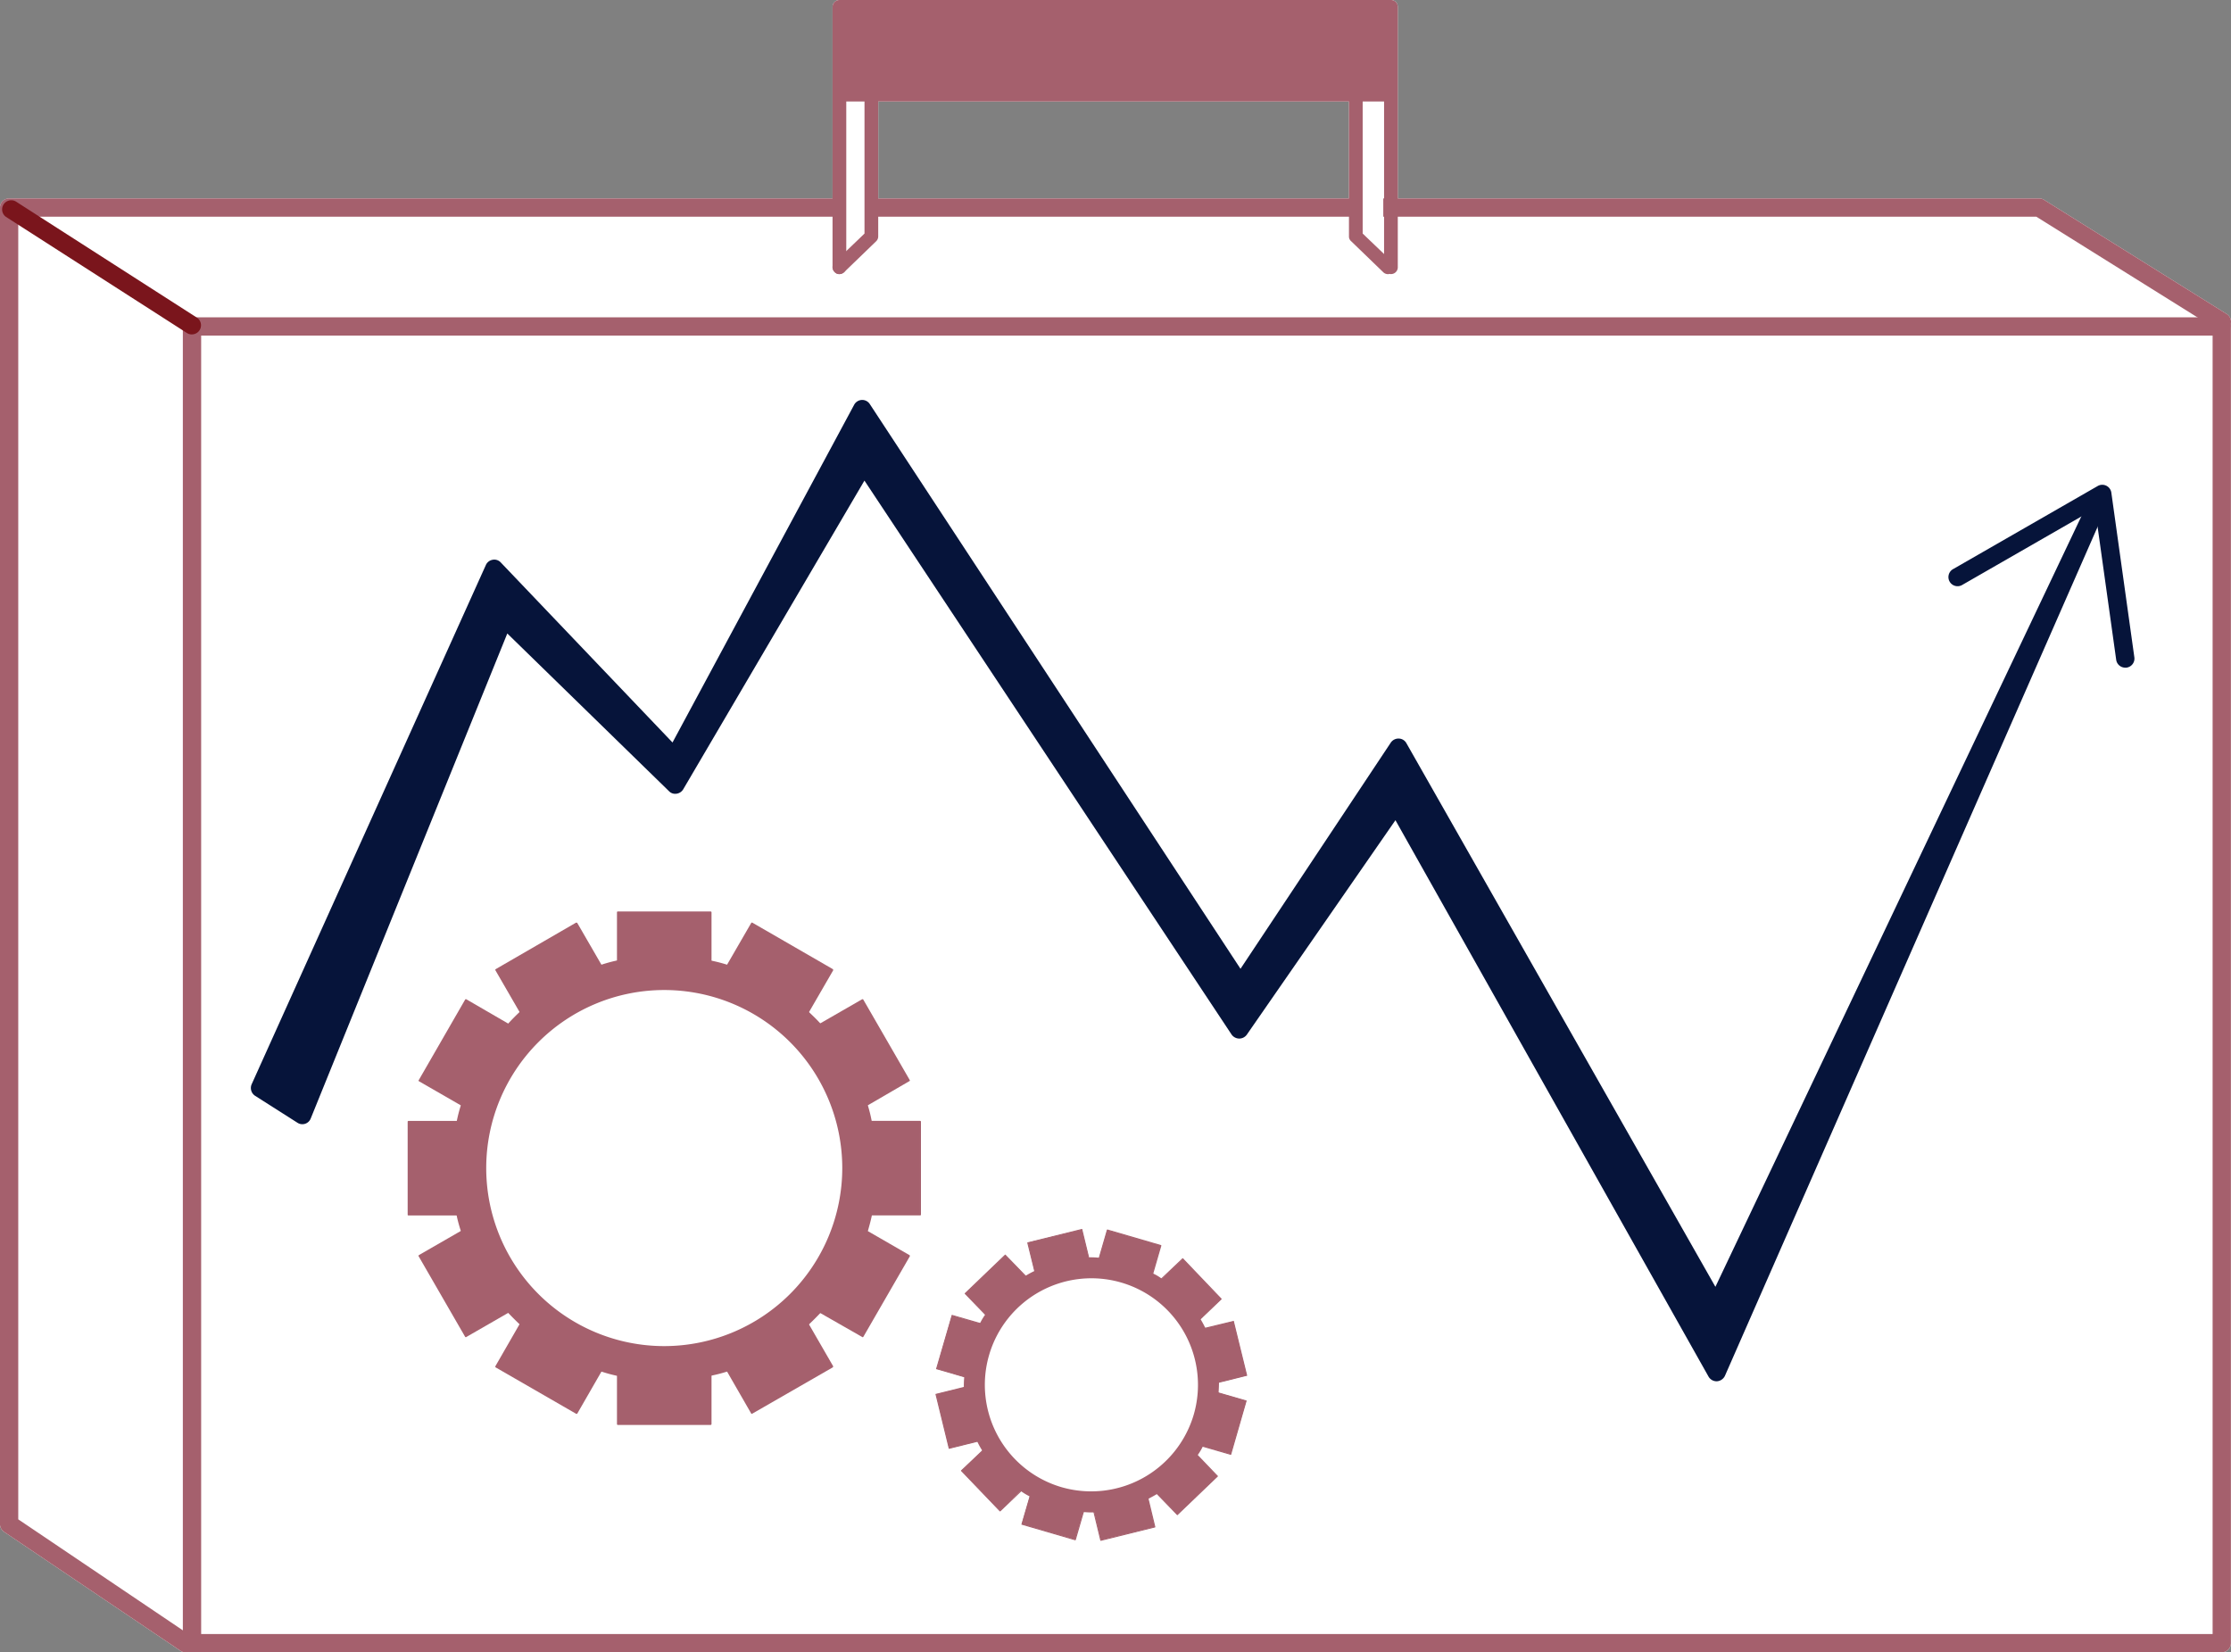
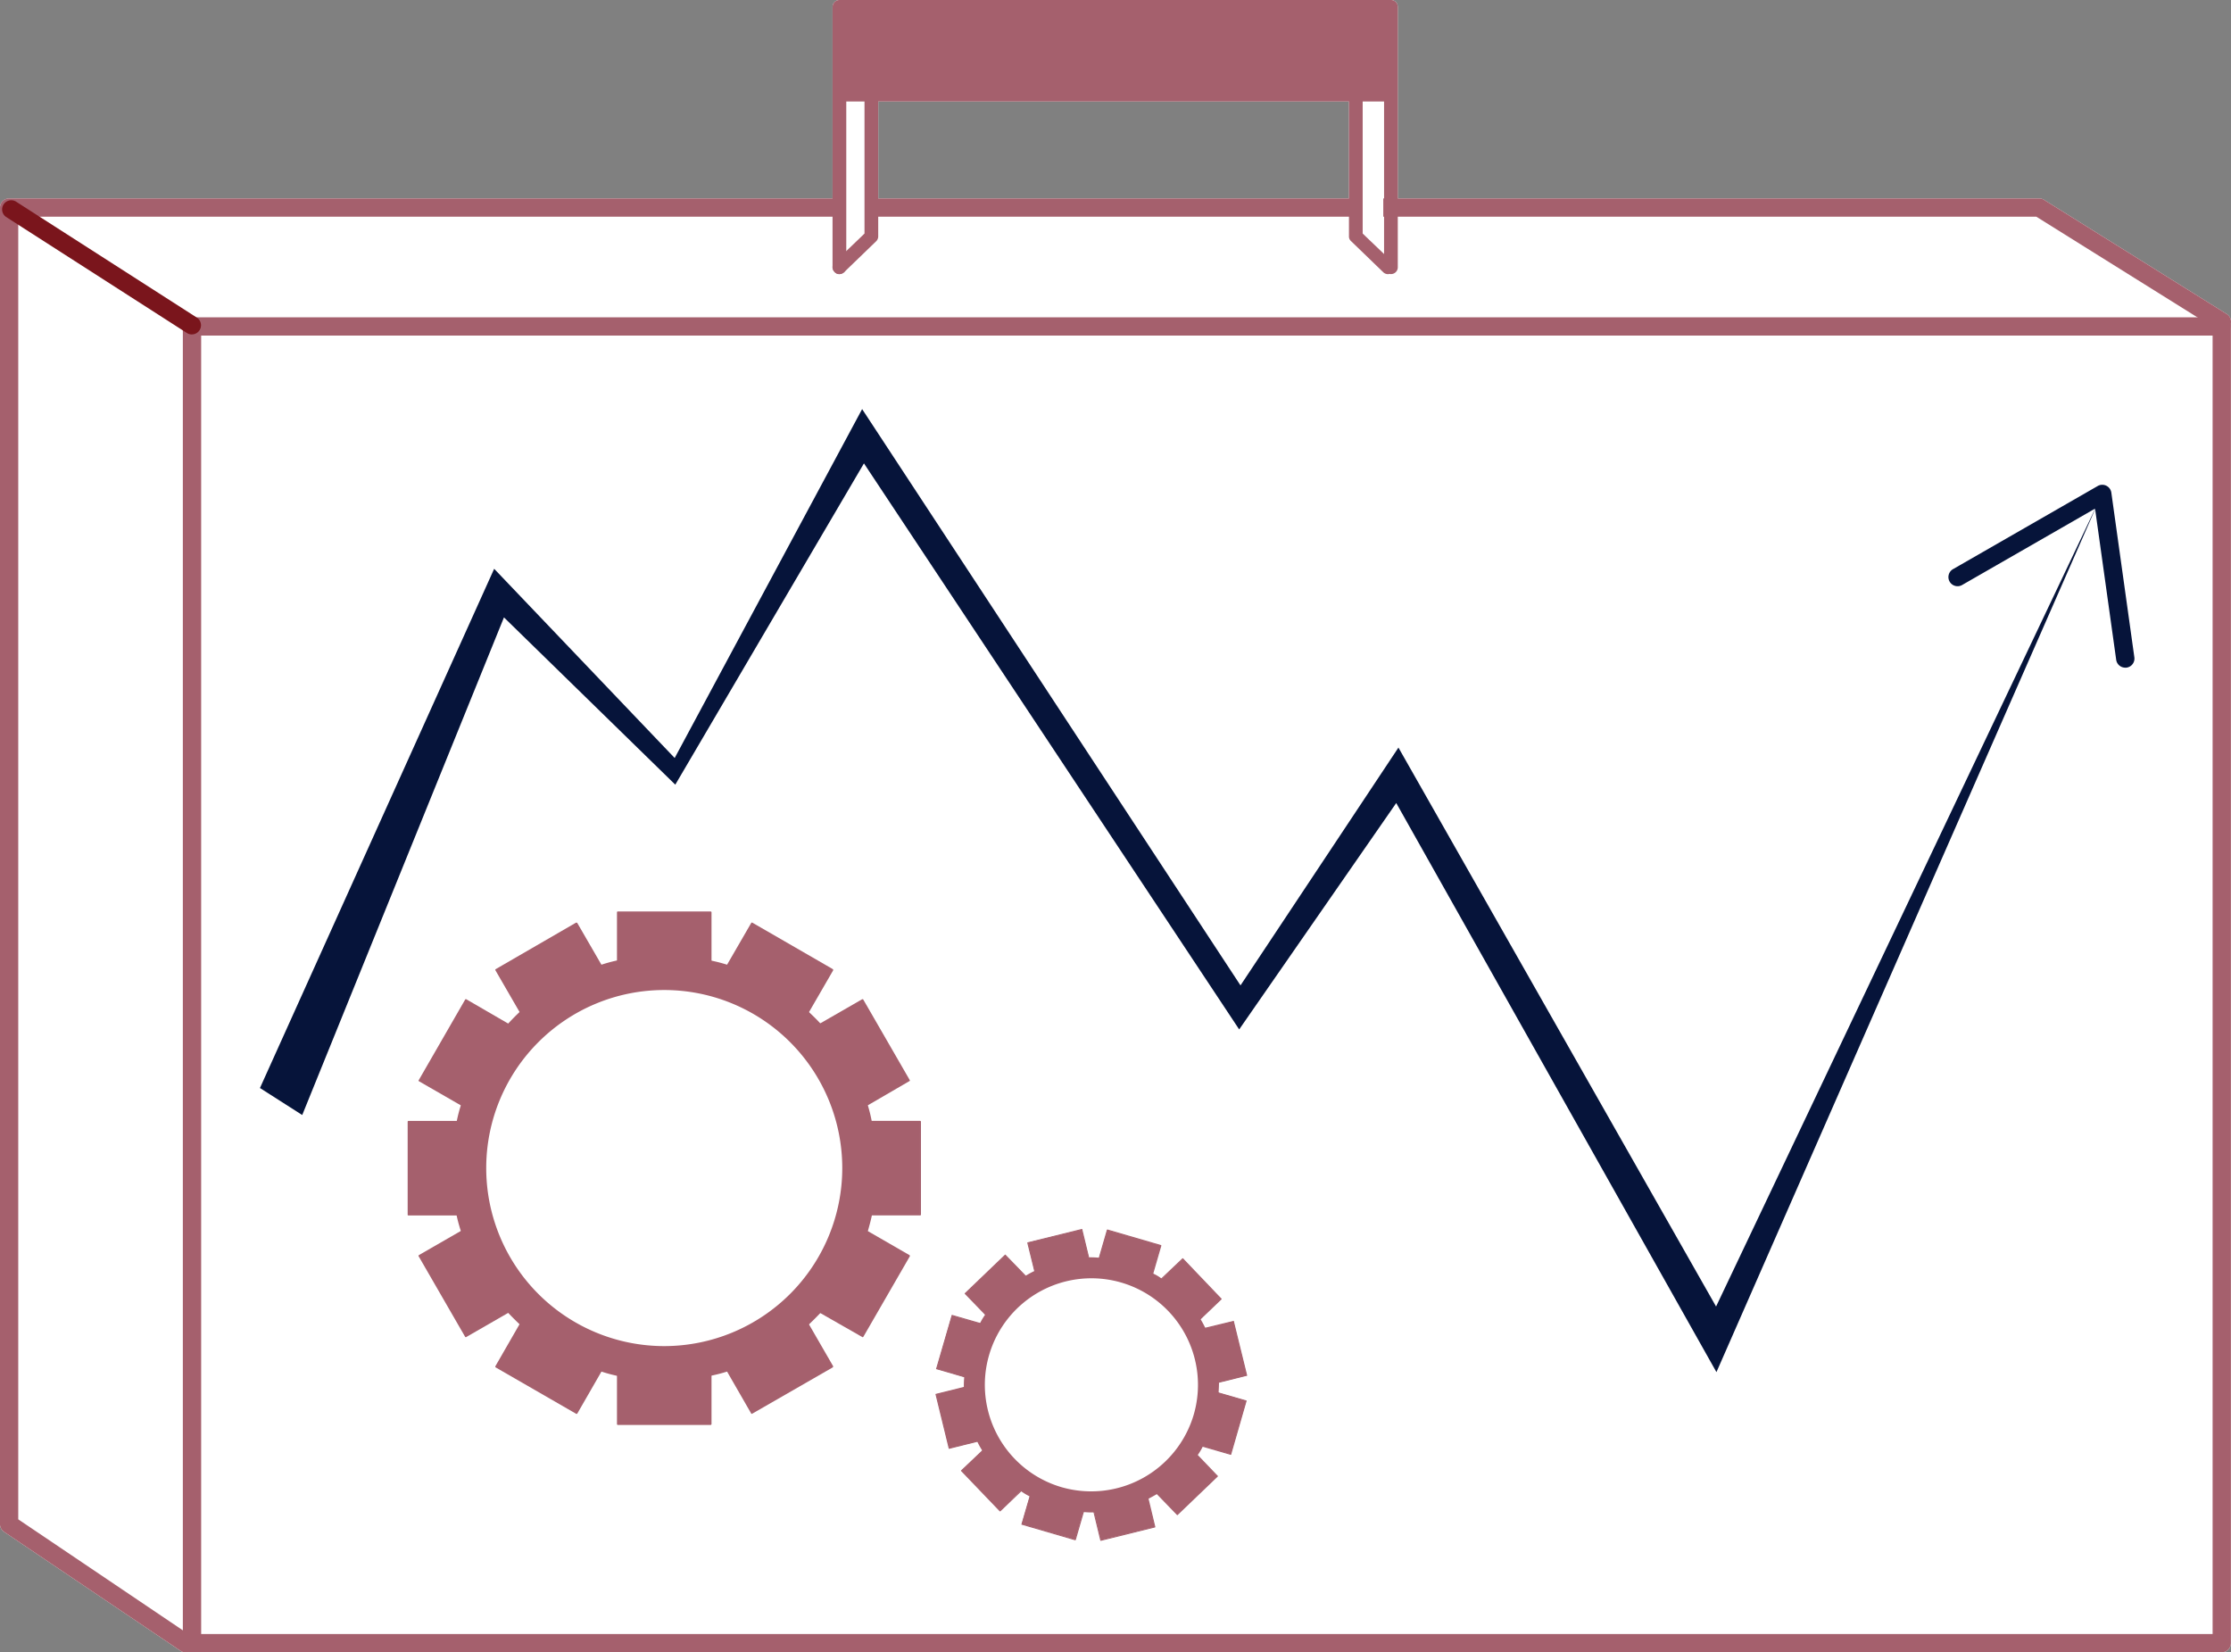
<svg xmlns="http://www.w3.org/2000/svg" width="143.658" height="106.384" viewBox="0 0 143.658 106.384">
  <rect x="0" y="0" width="143.658" height="106.384" fill="#808080" stroke="none" />
  <g id="Business_Analysts_Icon" data-name="Business Analysts Icon" transform="translate(0 0)">
    <path id="Path_180" data-name="Path 180" d="M819.481,32.006a.591.591,0,0,0-.271-.589l-11.775-7.359a.583.583,0,0,0-.318-.082H765.836V11.647a.437.437,0,0,0-.436-.447H729.876a.445.445,0,0,0-.436.447V23.976H676.419a.59.59,0,0,0-.589.589v84.778a.608.608,0,0,0,.259.483l11.351,7.654a.551.551,0,0,0,.33.106.043.043,0,0,0,.035-.012l.224-.012a.694.694,0,0,0,.165.024h130.7a.59.59,0,0,0,.589-.589V32.218a.363.363,0,0,0-.012-.118Zm-56.789-8.03H732.384V17.735h30.308Z" transform="translate(-675.83 -11.2)" fill="#fff" />
    <path id="Path_181" data-name="Path 181" d="M731.5,23.227h32.074V22.05H731.5Zm0,0h32.074V22.05H731.5Zm0,0h32.074V22.05H731.5Zm0,0h32.074V22.05H731.5Zm0,0h32.074V22.05H731.5Zm0,0h32.074V22.05H731.5Zm87.71,6.264-11.775-7.359a.583.583,0,0,0-.318-.082h-130.7a.59.59,0,0,0-.589.589v84.778a.608.608,0,0,0,.259.483l11.351,7.654a.551.551,0,0,0,.33.106.043.043,0,0,0,.035-.012l.224-.012,8.772-.565,9.184-.589,101.18-6.488a.588.588,0,0,0,.542-.495l10.6-69.671.589-3.874.577-3.78.012-.094a.591.591,0,0,0-.271-.589m-12.6,77.36-117.829,7.559-.589.047-.259.012-.33-.224-10.6-7.147V23.227H806.953L817.315,29.7l.942.589-.094.589ZM731.5,23.227h32.074V22.05H731.5Zm0,0h32.074V22.05H731.5Zm0,0h32.074V22.05H731.5Zm0,0h32.074V22.05H731.5Zm0,0h32.074V22.05H731.5Z" transform="translate(-675.83 -9.275)" fill="#a5606d" />
    <rect id="Rectangle_72" data-name="Rectangle 72" width="130.699" height="84.778" transform="translate(12.368 21.013)" fill="#fff" />
    <path id="Path_182" data-name="Path 182" d="M817.695,29.021a.583.583,0,0,0-.577-.471h-130.7a.59.59,0,0,0-.589.589v84.778a.593.593,0,0,0,.424.565.694.694,0,0,0,.165.024h130.7a.59.59,0,0,0,.589-.589V29.139a.363.363,0,0,0-.012-.118m-1.166,84.307H687.008v-83.6H816.529Z" transform="translate(-674.055 -8.121)" fill="#a5606d" />
    <rect id="Rectangle_73" data-name="Rectangle 73" width="1.903" height="4.262" transform="translate(54.052 11.108)" fill="#fff" />
    <rect id="Rectangle_74" data-name="Rectangle 74" width="1.766" height="4.121" transform="translate(87.306 11.2)" fill="#fff" />
    <path id="Path_183" data-name="Path 183" d="M688.164,30.791a.58.58,0,0,1-.318-.093L676.2,23.224a.589.589,0,0,1,.635-.991l11.651,7.473a.589.589,0,0,1-.318,1.084" transform="translate(-675.813 -9.259)" fill="#7a151c" />
    <path id="Path_184" data-name="Path 184" d="M727.615,74.216c0-.024,0-.047-.024-.059a.052.052,0,0,0-.012-.059,9.548,9.548,0,0,0-.247-1c-.012-.012-.012-.035-.023-.047s-.012-.047-.024-.071a13.6,13.6,0,0,0-2.932-5.075l-.035-.035c-.012-.012-.035-.024-.047-.047-.235-.259-.483-.495-.73-.73-.024-.012-.035-.035-.047-.047l-.035-.035a13.813,13.813,0,0,0-5.087-2.932c-.012-.012-.024-.012-.047-.012a.09.09,0,0,0-.059-.024,9.6,9.6,0,0,0-1-.259.2.2,0,0,0-.059-.024c-.024,0-.035-.012-.047-.012a13.5,13.5,0,0,0-2.944-.318,13.318,13.318,0,0,0-2.932.318.09.09,0,0,0-.059.024c-.023-.012-.035,0-.047,0a9.654,9.654,0,0,0-1,.271c-.023,0-.035.012-.059.024a.071.071,0,0,0-.047.012,13.651,13.651,0,0,0-5.087,2.932.092.092,0,0,1-.047.047l-.035.035c-.247.235-.495.483-.73.742-.024.012-.035.024-.035.035l-.047.047a13.6,13.6,0,0,0-2.932,5.075.106.106,0,0,0-.012.059.089.089,0,0,0-.023.047,9.578,9.578,0,0,0-.259,1,.052.052,0,0,0-.012.059.09.09,0,0,0-.023.059,13.678,13.678,0,0,0,0,5.864.09.09,0,0,0,.023.059c-.012.024,0,.035,0,.047a9.628,9.628,0,0,0,.271,1c0,.024.012.035.023.059a.106.106,0,0,0,.012.059,13.6,13.6,0,0,0,2.932,5.075l.047.047c0,.012.012.024.035.035.236.247.483.495.73.73q.018.035.035.035l.047.047a13.651,13.651,0,0,0,5.087,2.932.071.071,0,0,0,.047.012c.024.012.035.024.059.024a9.656,9.656,0,0,0,1,.271c.012,0,.024.012.047,0a.09.09,0,0,0,.059.024,13.318,13.318,0,0,0,2.932.318,13.475,13.475,0,0,0,2.932-.318.128.128,0,0,0,.059-.012.2.2,0,0,0,.059-.024,9.6,9.6,0,0,0,1-.259.09.09,0,0,0,.059-.024c.023,0,.035,0,.047-.012a13.651,13.651,0,0,0,5.087-2.932q.018,0,.035-.035a.161.161,0,0,1,.047-.035c.247-.236.495-.483.73-.73.012-.024.035-.035.047-.047l.035-.035a13.6,13.6,0,0,0,2.932-5.075c.012-.024.012-.047.024-.071s.012-.035.023-.047c.094-.33.188-.671.259-1.013.012-.012.012-.024,0-.047.024-.012.024-.035.024-.059a13.68,13.68,0,0,0,0-5.864M714.216,88.6a11.463,11.463,0,1,1,11.469-11.457A11.47,11.47,0,0,1,714.216,88.6" transform="translate(-671.45 -1.931)" fill="#a5606d" />
    <path id="Path_185" data-name="Path 185" d="M723.911,87.654l-.283-.495L718.46,90.15l.283.483,1.542,2.685,5.181-2.991Zm3.815-5.993-.495-.283-2.991,5.181.495.283,2.673,1.542L730.4,83.2Zm-.283-1.107h3.662V74.572h-3.662Zm-.035-13.824-2.673,1.554-.495.283,2.991,5.181.495-.283,2.673-1.554ZM720.285,61.8l-1.542,2.685-.283.495,5.169,2.979.283-.495,1.554-2.673Zm-8.643,2.955h5.982V61.09h-5.982Zm-1.107-.271L708.993,61.8l-5.181,2.991,1.542,2.685.283.483,5.181-2.979Zm-5.982,3.8-2.685-1.554-2.991,5.181,2.685,1.554.483.283,2.991-5.181ZM698.16,80.554h3.662V74.572H698.16Zm3.886.824-.483.283L698.878,83.2l2.991,5.181,2.685-1.542.483-.283Zm3.591,5.781-.283.483-1.542,2.685,5.181,2.991,1.542-2.685.283-.483Zm6.005,6.876h5.982V90.374h-5.982Z" transform="translate(-671.867 -2.346)" fill="#a5606d" />
    <path id="Path_186" data-name="Path 186" d="M717.631,61.04h-5.982a.054.054,0,0,0-.047.059v3.662a.051.051,0,0,0,.047.047h5.982a.054.054,0,0,0,.059-.047V61.1a.056.056,0,0,0-.059-.059m-.047,3.662h-5.876V61.158h5.876Zm7.913.047-5.181-2.991a.057.057,0,0,0-.071.024l-1.554,2.685-.283.483V65c0,.012.012.024.024.035l5.181,2.991h.047a.025.025,0,0,0,.024-.024l.283-.483,1.554-2.685a.067.067,0,0,0-.024-.082m-6.959.212.259-.459,1.519-2.614,5.075,2.932-1.507,2.614-.259.459Zm-7.936-.495-1.554-2.685c-.012-.012-.024-.024-.035-.024s-.035,0-.047,0L703.8,64.749l-.035.035a.089.089,0,0,0,.012.047l1.554,2.685L705.6,68a.089.089,0,0,0,.047.024h.035l5.181-2.991a.058.058,0,0,0,.012-.082Zm-4.934,3.426-.259-.459L703.9,64.82l5.075-2.932L710.5,64.5l.259.459Zm24.786,4-2.991-5.181c0-.012-.023-.024-.035-.024s-.024,0-.035,0l-2.7,1.554-.483.283a.044.044,0,0,0-.012.071l2.991,5.181c0,.024.024.024.047.024h.024l.495-.283,2.673-1.554q.018,0,.035-.035a.043.043,0,0,0-.012-.035m-3.2,1.778L724.319,68.6l.459-.271,2.614-1.507,2.932,5.075L727.71,73.4Zm-22.184-5.146-.471-.271-2.7-1.566a.057.057,0,0,0-.071.024L698.838,71.9a.044.044,0,0,0,.012.071l2.7,1.554.483.283h.035c.024,0,.035-.012.035-.024l2.991-5.181a.043.043,0,0,0,.012-.035c-.012-.024-.023-.035-.035-.035m-3.485,4.886L698.956,71.9l2.944-5.075,2.614,1.519.447.259-2.932,5.075Zm.247,1.107h-3.662a.054.054,0,0,0-.047.059v5.982a.051.051,0,0,0,.047.047h3.662a.054.054,0,0,0,.059-.047V74.581a.056.056,0,0,0-.059-.059m-.047,5.982h-3.556V74.64h3.556Zm29.331-5.982h-3.662a.054.054,0,0,0-.047.059v5.982a.051.051,0,0,0,.047.047h3.662a.054.054,0,0,0,.059-.047V74.581a.056.056,0,0,0-.059-.059m-.047,5.982H727.51V74.64h3.556Zm-.636,2.661-2.673-1.542-.495-.283c-.012-.012-.024-.012-.047-.012s-.024.024-.024.035L724.2,86.532a.071.071,0,0,0-.012.047c0,.012.012.024.024.035l.483.283,2.7,1.542c0,.012.012.012.024.012a.061.061,0,0,0,.047-.024l2.991-5.181a.062.062,0,0,0-.024-.082m-5.652,3.65-.459-.271,2.932-5.075.459.271,2.614,1.5-2.932,5.087Zm-19.687-.283L702.1,81.363q0-.018-.035-.035a.043.043,0,0,0-.035.012l-.483.271-2.7,1.554c-.012.012-.012.024-.024.035a.071.071,0,0,0,.012.047l2.991,5.181a.061.061,0,0,0,.047.024c.012,0,.012,0,.024-.012l2.7-1.554.471-.271.035-.035a.07.07,0,0,0-.012-.047m-3.191,1.79-2.944-5.087,2.626-1.507.447-.259,2.932,5.075-.447.259Zm8.961,1.79-5.181-2.991c-.012-.012-.023-.012-.047,0s-.024.012-.035.024l-.271.471-1.554,2.7a.062.062,0,0,0,.024.082l5.169,2.979a.043.043,0,0,0,.035.012.089.089,0,0,0,.047-.024l1.554-2.7.271-.483a.043.043,0,0,0,.012-.035c0-.012-.012-.024-.024-.035m-6.959.212,1.507-2.626.259-.447,5.087,2.932-.259.447-1.519,2.626Zm20.064-2.7-.283-.483a.025.025,0,0,0-.024-.024c-.024-.012-.035-.012-.047,0l-5.181,2.991c-.012.012-.024.024-.024.035v.035l.283.483,1.554,2.7c0,.012.024.024.035.024h.012c.012,0,.023,0,.023-.012l5.181-2.979a.078.078,0,0,0,.024-.082Zm-3.65,5.628L718.8,90.63l-.259-.447,5.087-2.932.259.447,1.507,2.626Zm-2.685-2.932h-5.982a.054.054,0,0,0-.047.059v3.662c0,.024.024.059.047.059h5.982a.063.063,0,0,0,.059-.059V90.383a.056.056,0,0,0-.059-.059m-.059,3.662h-5.864V90.441h5.864Z" transform="translate(-671.874 -2.355)" fill="#a5606d" />
    <path id="Path_187" data-name="Path 187" d="M744.954,87.992a.022.022,0,0,0,0-.035,8.059,8.059,0,0,0-.836-3.4c0-.012-.012-.024-.012-.035s-.012-.024-.024-.035a6.138,6.138,0,0,0-.294-.542.041.041,0,0,1-.012-.024c-.012-.012-.012-.024-.023-.035a8.228,8.228,0,0,0-2.437-2.543.041.041,0,0,0-.024-.012c-.012-.012-.024-.024-.035-.024a2.857,2.857,0,0,0-.518-.306c-.012-.012-.024-.024-.035-.024s-.024-.024-.035-.012a7.083,7.083,0,0,0-1.625-.683,8.2,8.2,0,0,0-1.743-.306.022.022,0,0,0-.035,0,.022.022,0,0,0-.035,0,5.526,5.526,0,0,0-.624-.024c-.012,0-.012,0-.024.012a.022.022,0,0,0-.035,0,7.91,7.91,0,0,0-3.415.848.043.043,0,0,0-.035.012c-.012,0-.012,0-.023.012a6.136,6.136,0,0,0-.542.294c-.012,0-.024.012-.035.012l-.024.024a8.026,8.026,0,0,0-2.532,2.426c-.012.012-.023.024-.023.035s-.012.012-.012.024a3.944,3.944,0,0,0-.318.53c-.012.012-.024.024-.024.035s-.023.024-.012.035a7.083,7.083,0,0,0-.683,1.625,8.2,8.2,0,0,0-.306,1.743c0,.012-.012.024,0,.035a.016.016,0,0,0,0,.024,5.512,5.512,0,0,0-.024.624v.035a.043.043,0,0,0,.012.035,8.018,8.018,0,0,0,.836,3.4.043.043,0,0,0,.012.035c0,.012,0,.024.012.024a5.071,5.071,0,0,0,.306.553c0,.012.012.024.012.035l.024.024a8.057,8.057,0,0,0,2.426,2.543c.012.012.012.012.024.012s.023.024.035.024a3.948,3.948,0,0,0,.53.318c0,.012.012.012.024.012s.023.024.035.012a7.083,7.083,0,0,0,1.625.683,8.2,8.2,0,0,0,1.743.306.022.022,0,0,0,.035,0,.022.022,0,0,0,.035,0,5.634,5.634,0,0,0,.624.024.043.043,0,0,0,.035-.012.016.016,0,0,0,.024,0,8.068,8.068,0,0,0,3.415-.836c.012,0,.023-.012.035-.024a.043.043,0,0,0,.035-.012c.177-.094.353-.188.53-.294.012,0,.023-.012.035-.012l.024-.024a8.025,8.025,0,0,0,2.531-2.426c.024-.012.024-.024.024-.035s.024-.012.024-.024a3.943,3.943,0,0,0,.318-.53c.012-.012.024-.024.024-.035a.043.043,0,0,0,.012-.035,7.644,7.644,0,0,0,.683-1.625,8.1,8.1,0,0,0,.306-1.731c0-.012.012-.035,0-.047.012-.012.012-.012,0-.024.012-.212.024-.412.024-.624a.043.043,0,0,0-.012-.035m-10.126,6.759a6.862,6.862,0,1,1,8.513-4.675,6.883,6.883,0,0,1-8.513,4.675" transform="translate(-666.476 1.001)" fill="#a5606d" />
    <path id="Path_188" data-name="Path 188" d="M740.667,95.774l-.082-.318-3.473.848.082.33.436,1.8,3.473-.848Zm3.179-2.8-.224-.235-2.59,2.473.236.247,1.283,1.331,2.579-2.473Zm1.366-4.027-.33-.094-1,3.438.33.094,1.778.518,1-3.438Zm.954-4.6-1.79.447-.33.082.848,3.474.33-.082,1.8-.436ZM742.9,80.314,741.562,81.6l-.247.235,2.484,2.59.247-.235,1.331-1.283Zm-4.851-1.849-.518,1.778-.094.33,3.438.989.094-.318.518-1.778Zm-1.2,1.766-.447-1.8-3.474.848.436,1.813.082.318,3.485-.848Zm-4.086,1.177-1.283-1.331L728.9,82.551l1.283,1.342.235.235L733,81.656Zm-2.932,3.073-1.79-.518-.989,3.438,1.778.518.318.094,1-3.438Zm-.695,4.039-.33.082-1.79.436.848,3.485,1.8-.447.33-.082Zm1.107,3.933-.247.235-1.342,1.272,2.485,2.59,1.331-1.283.247-.235Zm2.908,2.849-.094.318-.518,1.778,3.438,1,.518-1.778.094-.33Z" transform="translate(-666.745 0.731)" fill="#a5606d" />
    <path id="Path_189" data-name="Path 189" d="M741.508,79.436l-3.438-1a.061.061,0,0,0-.047.024l-.518,1.79-.094.318c0,.012.012.035.024.035l3.438,1c.023.012.035,0,.047-.024l.094-.306.518-1.79c0-.024-.012-.047-.024-.047m-4.015,1.119.082-.306.506-1.743,3.368.989-.506,1.743-.082.294Zm5.44-.259a.036.036,0,0,0-.047,0l-1.354,1.283-.235.235c0,.012-.012.012-.012.024s.012.012.012.024l2.473,2.579c.012.012.012.012.024.012h.035l.236-.236,1.342-1.283a.036.036,0,0,0,0-.047Zm.871,4.074-2.437-2.532.224-.224,1.307-1.248,2.437,2.543-1.307,1.248Zm-6.924-4.145-.436-1.8a.041.041,0,0,1-.012-.024h-.024l-3.485.86a.012.012,0,0,0-.012.012c-.012.012-.012.012-.012.024l.447,1.813.082.318a.025.025,0,0,0,.023.024h.012l3.474-.86c.024,0,.035-.012.024-.035Zm-.495-1.754.436,1.766.071.306-3.415.836-.071-.294-.436-1.778Zm9.82,5.876a.041.041,0,0,0-.012-.024c-.012-.012-.023-.012-.023,0l-1.813.436-.318.082c-.023,0-.035.024-.023.035l.848,3.485c0,.012.012.012.024.024h.024l.33-.082,1.79-.447c.012,0,.024,0,.024-.012s.012-.012,0-.024Zm-.977,3.886-.306.071-.836-3.4.306-.071,1.754-.436.836,3.4Zm-12.2-6.594-.224-.235-1.3-1.342c-.012-.012-.024-.012-.047,0l-2.579,2.473a.036.036,0,0,0,0,.047l1.3,1.342.224.235c0,.012,0,.012.012.012h.012a.036.036,0,0,0,.024-.012l2.579-2.473c.012,0,.012-.012.012-.024s0-.012-.012-.024m-2.6,2.449-.212-.224-1.26-1.307,2.532-2.426,1.26,1.307.212.224Zm-.259.459-.306-.094-1.8-.518c-.012,0-.035,0-.035.024l-1,3.438c-.012.012,0,.035.023.035l1.79.518.306.094c.024.012.047,0,.047-.024l1-3.438c0-.012-.012-.035-.024-.035m-1.331,3.344-1.743-.506L728.073,84l1.754.518.294.082-.989,3.368Zm18.168,1.554-1.79-.518-.318-.094c-.024-.012-.035,0-.047.024l-1,3.438c0,.012.012.035.024.035l.318.094,1.79.518c.024.012.035,0,.047-.024l.989-3.438a.023.023,0,0,0-.012-.035m-2.779,2.908-.294-.082.977-3.368.306.094,1.731.495-.977,3.379Zm-.353.6-.224-.236a.037.037,0,0,0-.024-.012c-.012,0-.024,0-.024.012l-2.59,2.473a.041.041,0,0,0-.012.024c0,.012.012.012.012.024l.224.236,1.3,1.342a.012.012,0,0,0,.012.012.043.043,0,0,0,.035-.012l2.579-2.473c.012-.012.024-.035,0-.047Zm-1.319,3.791-1.26-1.307-.212-.224,2.532-2.426.212.224,1.26,1.307ZM729.18,88.514l-.012-.012a.036.036,0,0,0-.024-.012l-.33.082-1.8.447c-.012,0-.024,0-.024.012v.024l.848,3.474a.025.025,0,0,0,.023.024c.012.012.012.012.024,0l1.8-.447.318-.071a.041.041,0,0,0,.024-.012c.012-.012.012-.024,0-.024ZM727.9,92.483l-.836-3.4,1.766-.436.294-.071.836,3.4-.294.071Zm4.851,2.532-2.473-2.579c-.012-.012-.012-.012-.024-.012h-.024l-.236.235-1.354,1.283a.036.036,0,0,0,0,.047l2.484,2.59h.012a.022.022,0,0,0,.035,0l1.342-1.283.236-.235c.012,0,.012-.012.012-.024s0-.012-.012-.024m-1.6,1.5-2.437-2.543,1.319-1.248.224-.212,2.426,2.532-.224.224Zm9.561-.742-.082-.318-.024-.024h-.023l-3.474.86c-.012,0-.012,0-.024.012v.024l.082.33.436,1.8c0,.012.012.012.024.024h.023l3.474-.86c.012,0,.024-.012.024-.035Zm-3.05,2.638-.436-1.766-.071-.306,3.415-.836.071.306.436,1.766Zm-1.048-2.131-3.438-1c-.012-.012-.035,0-.035.024l-.094.318-.518,1.778c-.012.024,0,.047.024.047l3.426,1a.061.061,0,0,0,.047-.024l.518-1.79.094-.318c0-.012-.012-.035-.024-.035m-4.015,1.107.506-1.743.082-.294,3.379.977-.094.306-.506,1.743Z" transform="translate(-666.751 0.726)" fill="#a5606d" />
-     <path id="Path_190" data-name="Path 190" d="M808.4,39.6,783.808,91.351,763.355,55.363l-10.17,15.312L728.821,33.569l-12.07,22.465L705.127,43.852l-15.081,33.43,2.722,1.739,12.99-32.039L716.79,57.751l12.148-20.686L753.1,73.51l10.113-14.577,20.619,36.642Z" transform="translate(-673.307 -7.23)" fill="#06143a" />
-     <path id="Path_191" data-name="Path 191" d="M808.734,39.158a.587.587,0,0,0-.777.283l-.542,1.13-23.561,49.6-19.9-35.006a.575.575,0,0,0-.495-.294.6.6,0,0,0-.506.259l-9.679,14.565L729.4,33.329a.582.582,0,0,0-.518-.259.593.593,0,0,0-.483.306L716.7,55.124,705.646,43.538a.564.564,0,0,0-.53-.177.584.584,0,0,0-.436.341L689.6,77.131a.6.6,0,0,0,.224.742l2.72,1.731a.578.578,0,0,0,.86-.271l12.658-31.227,10.409,10.15a.55.55,0,0,0,.495.165.593.593,0,0,0,.424-.283l11.669-19.876L752.7,73.928a.608.608,0,0,0,.483.259h.012a.6.6,0,0,0,.483-.247l9.573-13.812,20.158,35.819a.6.6,0,0,0,.518.306h.023a.616.616,0,0,0,.518-.353l24-54.67.565-1.3a.6.6,0,0,0-.294-.777m-44.921,19.57a.581.581,0,0,0-.483-.294h-.024a.581.581,0,0,0-.483.247L753.2,72.551,729.514,36.826a.62.62,0,0,0-.506-.259.59.59,0,0,0-.495.294l-7.736,13.176,8.183-15.225,23.82,36.278a.583.583,0,0,0,.495.259.6.6,0,0,0,.495-.259L763.4,56.572l19.982,35.159a.571.571,0,0,0,.53.294.616.616,0,0,0,.518-.33L792.2,75.329l-8.348,19.016ZM716.75,56.89,706.259,46.646a.624.624,0,0,0-.53-.153.566.566,0,0,0-.424.353l-12.728,31.38-1.7-1.083L705.4,44.974l11.009,11.551a.542.542,0,0,0,.447.188Z" transform="translate(-673.396 -7.319)" fill="#06143a" />
+     <path id="Path_190" data-name="Path 190" d="M808.4,39.6,783.808,91.351,763.355,55.363l-10.17,15.312L728.821,33.569l-12.07,22.465L705.127,43.852l-15.081,33.43,2.722,1.739,12.99-32.039L716.79,57.751l12.148-20.686L753.1,73.51l10.113-14.577,20.619,36.642" transform="translate(-673.307 -7.23)" fill="#06143a" />
    <path id="Path_192" data-name="Path 192" d="M793.77,49.483a.589.589,0,0,1-.582-.507l-1.361-9.732-8.578,4.928a.589.589,0,0,1-.586-1.021L792,37.787a.589.589,0,0,1,.876.43l1.482,10.6a.588.588,0,0,1-.5.664.646.646,0,0,1-.082.006" transform="translate(-656.923 -6.496)" fill="#06143a" />
    <path id="Path_193" data-name="Path 193" d="M757.756,11.647V28.4a.437.437,0,0,1-.436.447.175.175,0,0,1-.106-.024.42.42,0,0,1-.341-.424V12.083H722.243V28.4a.455.455,0,0,1-.13.318.477.477,0,0,1-.318.13.416.416,0,0,1-.165-.035.406.406,0,0,1-.141-.106.449.449,0,0,1-.13-.306V11.647a.445.445,0,0,1,.436-.447H757.32a.437.437,0,0,1,.436.447" transform="translate(-667.75 -11.2)" fill="#a5606d" />
    <rect id="Rectangle_75" data-name="Rectangle 75" width="35.524" height="6.099" transform="translate(54.046 0.435)" fill="#a5606d" />
    <path id="Path_194" data-name="Path 194" d="M724.3,16.157v9.455a.435.435,0,0,1-.129.318l-2.061,1.99a.477.477,0,0,1-.318.13.415.415,0,0,1-.306-.141.449.449,0,0,1-.13-.306.477.477,0,0,1,.13-.318l.754-.718.836-.8.341-.33V16.157a.442.442,0,1,1,.883,0" transform="translate(-667.75 -10.4)" fill="#a5606d" />
    <path id="Path_195" data-name="Path 195" d="M752.426,27.909a.382.382,0,0,1-.212.118s0,.012-.012,0a.127.127,0,0,1-.094.024.428.428,0,0,1-.306-.13l-2.061-1.99a.4.4,0,0,1-.141-.318V16.157a.442.442,0,1,1,.883,0v9.278l.294.283,1.083,1.036.553.53a.444.444,0,0,1,.012.624" transform="translate(-662.738 -10.4)" fill="#a5606d" />
  </g>
</svg>